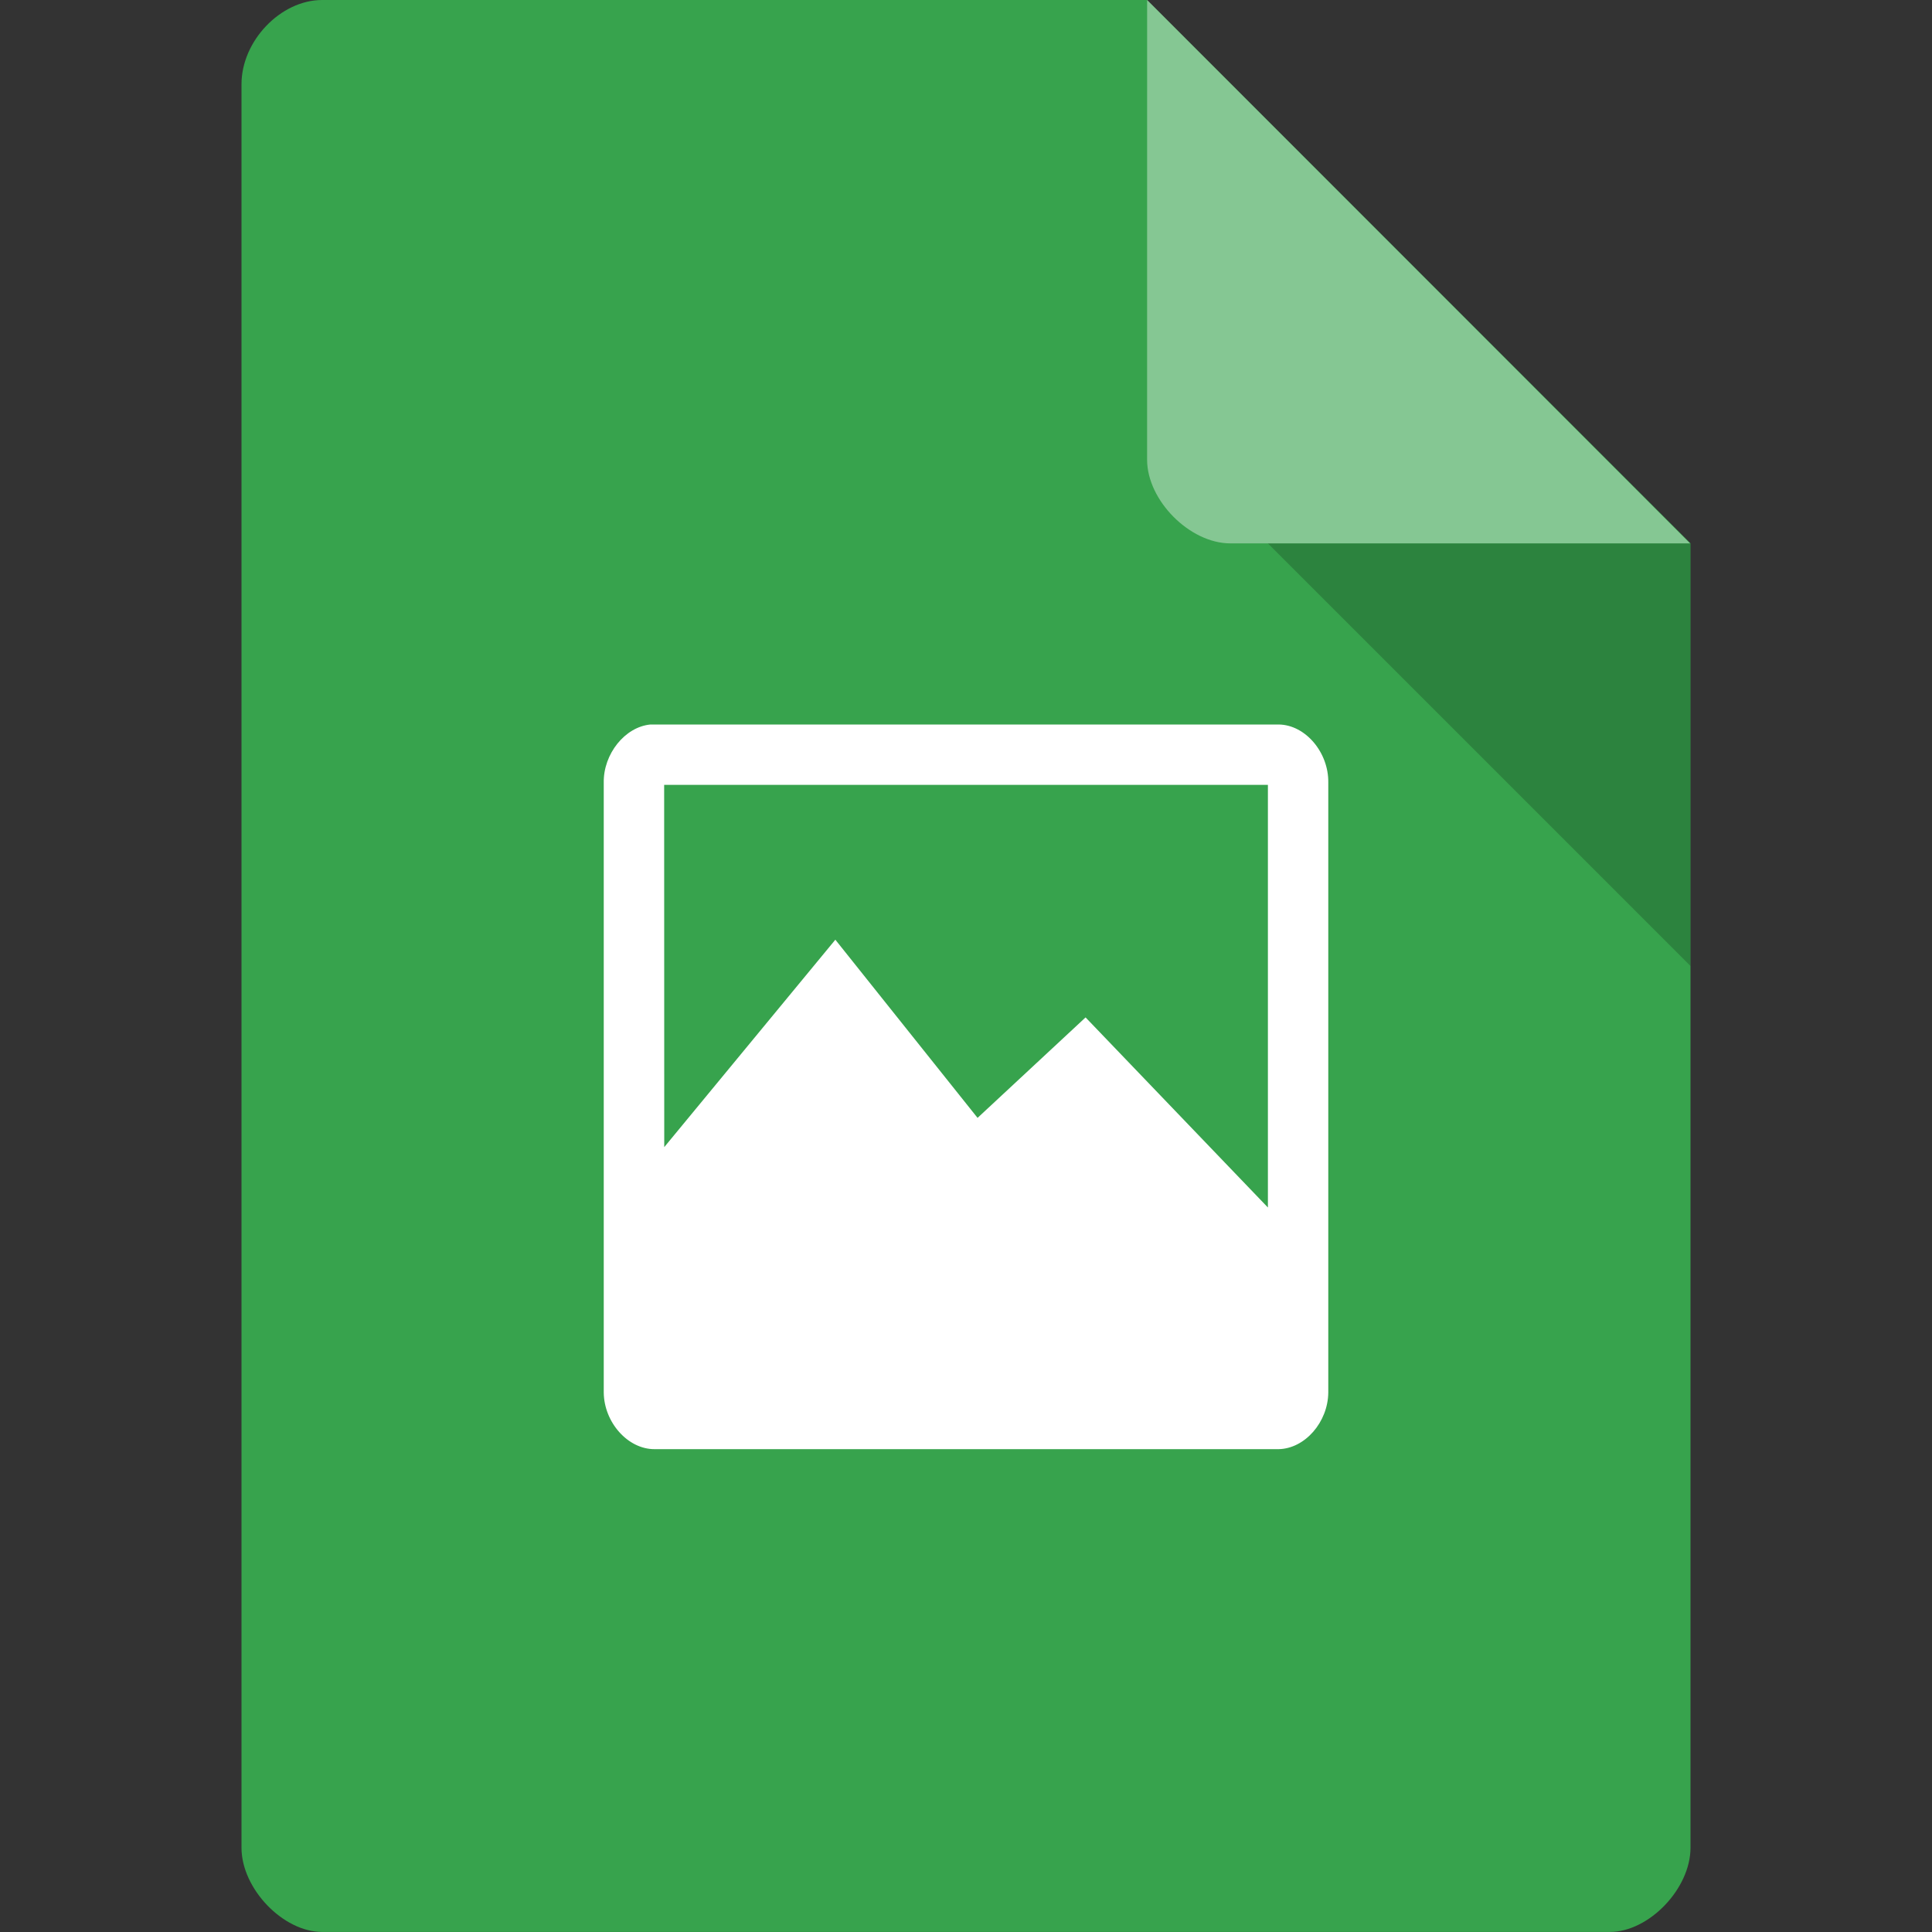
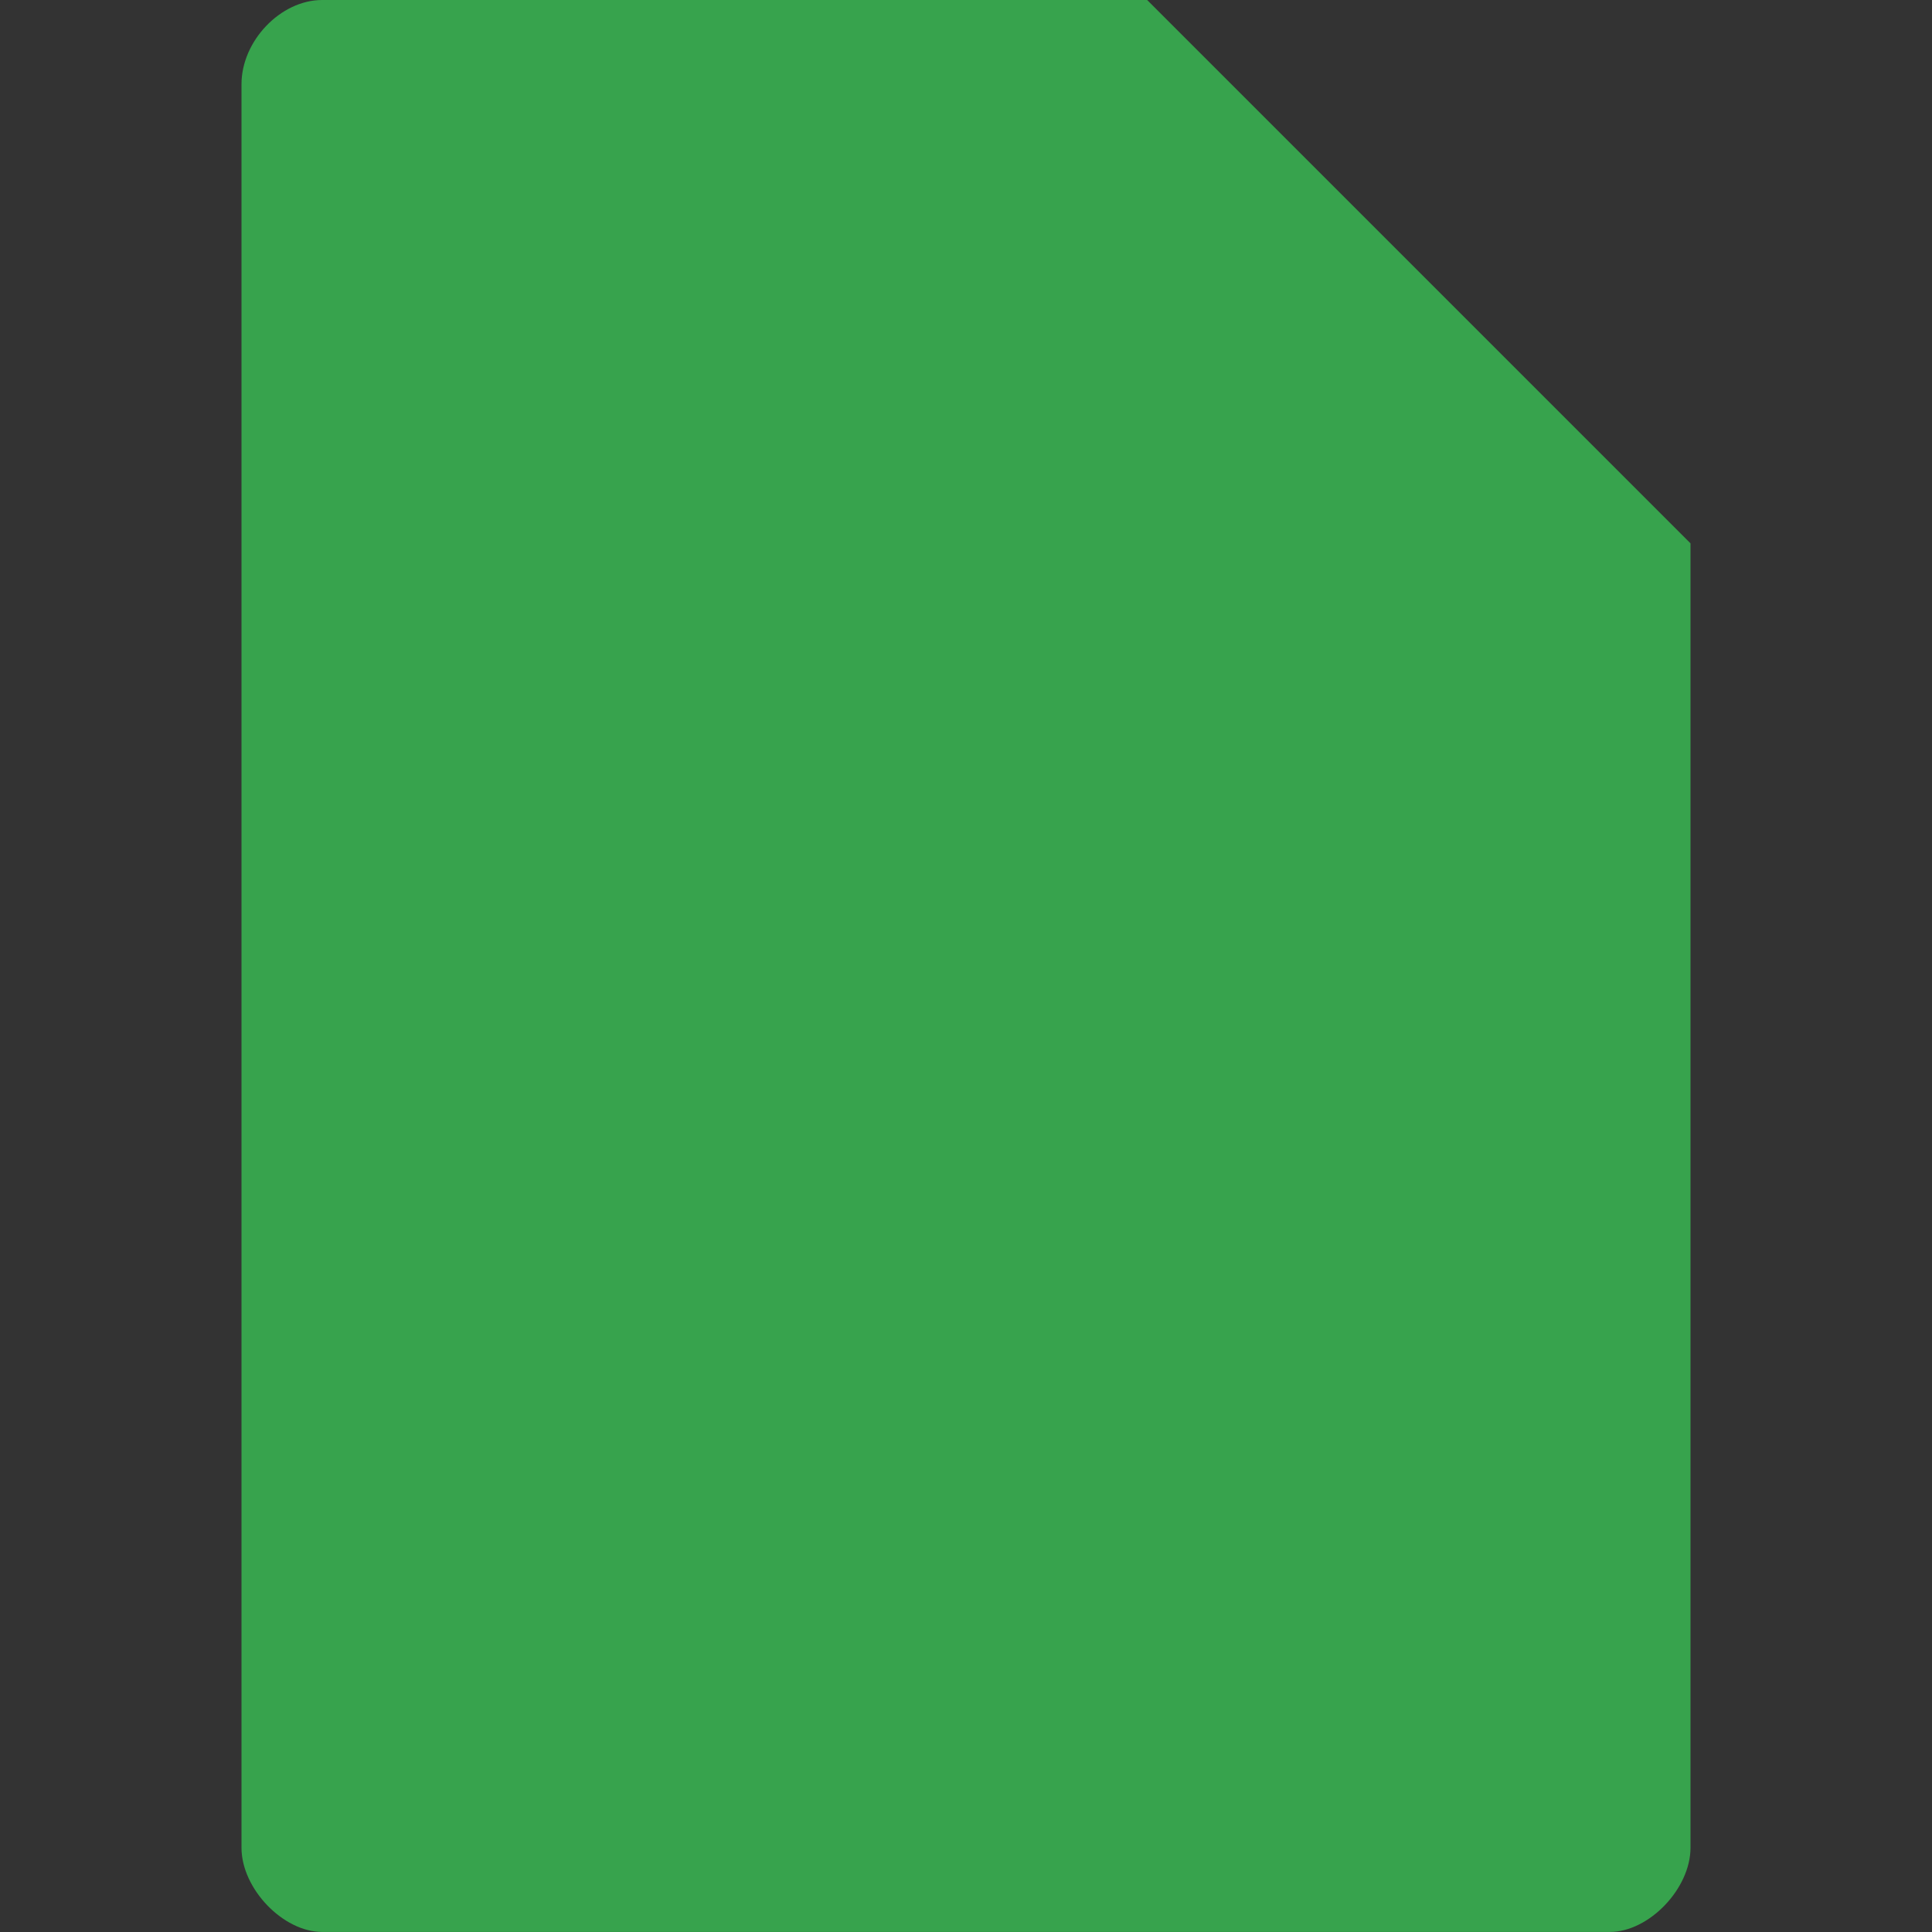
<svg xmlns="http://www.w3.org/2000/svg" viewBox="0 0 64 64" width="64" height="64">
  <rect x="0" y="0" width="64" height="64" fill="#333333" stroke="none" />
  <g>
    <path d="m 10.672 0 c -1.375 0 -2.672 1.355 -2.672 2.789 l 0 58.42 c 0 1.355 1.375 2.789 2.672 2.789 l 42.656 0 c 1.297 0 2.672 -1.434 2.672 -2.789 l 0 -43.21 l -18 -18 m -27.328 0" style="fill:#37a34d;fill-opacity:1;stroke:none;fill-rule:nonzero" />
-     <path d="m 42 18 l 14 14 l 0 -14 m -14 0" style="fill:#000;fill-opacity:0.196;stroke:none;fill-rule:nonzero" />
-     <path d="m 38 0 l 17.984 18 l -15.227 0 c -1.348 0 -2.758 -1.426 -2.758 -2.773 m 0 -15.227" style="fill:#fff;fill-opacity:0.392;stroke:none;fill-rule:nonzero" />
-     <path d="m 21.547 24 c -0.844 0.078 -1.563 0.977 -1.547 1.926 l 0 20.2 c 0.008 0.992 0.801 1.887 1.688 1.879 l 20.668 0 c 0.871 -0.016 1.637 -0.895 1.645 -1.879 l 0 -20.2 c 0.016 -1 -0.758 -1.918 -1.645 -1.926 m -20.355 2 20 0 0 14 -6.04 -6.297 -3.578 3.328 -4.711 -5.902 -5.668 6.871" style="fill:#fff;fill-opacity:1;stroke:none;fill-rule:nonzero" />
  </g>
</svg>